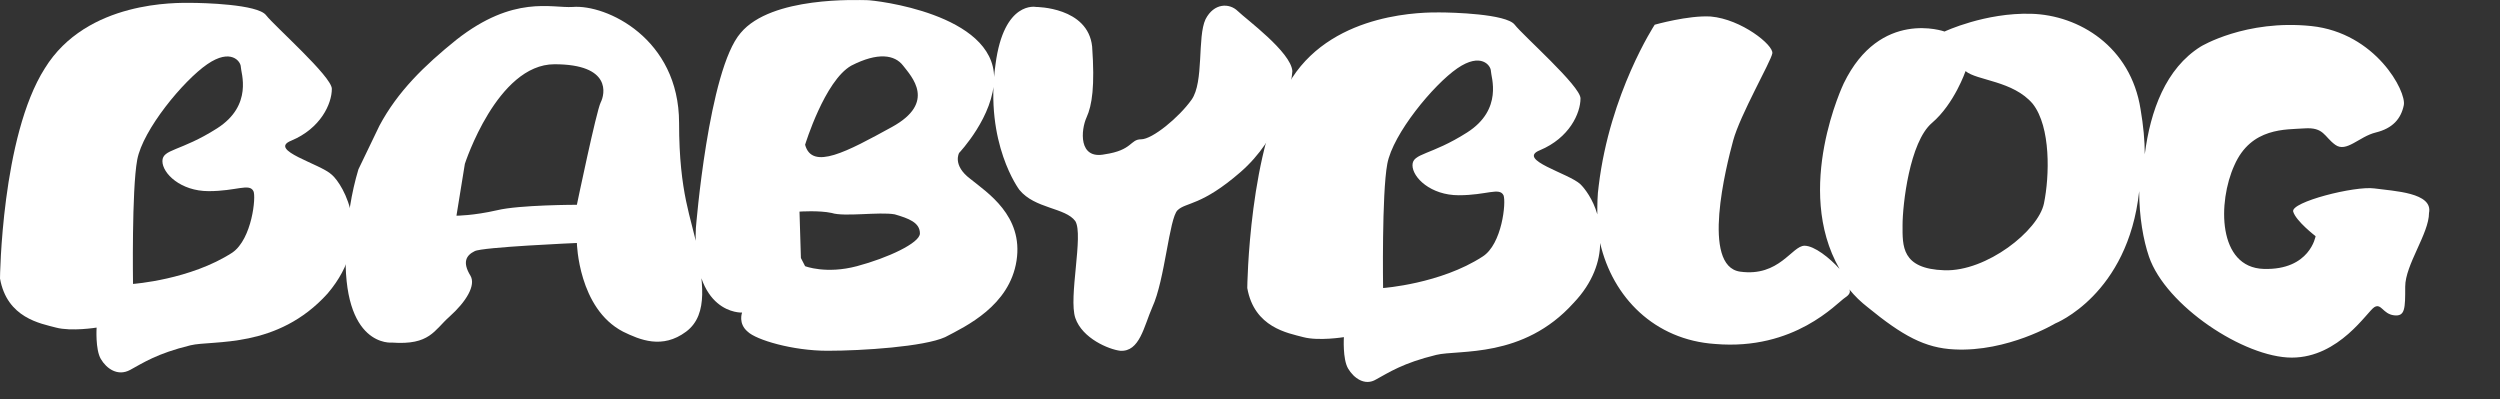
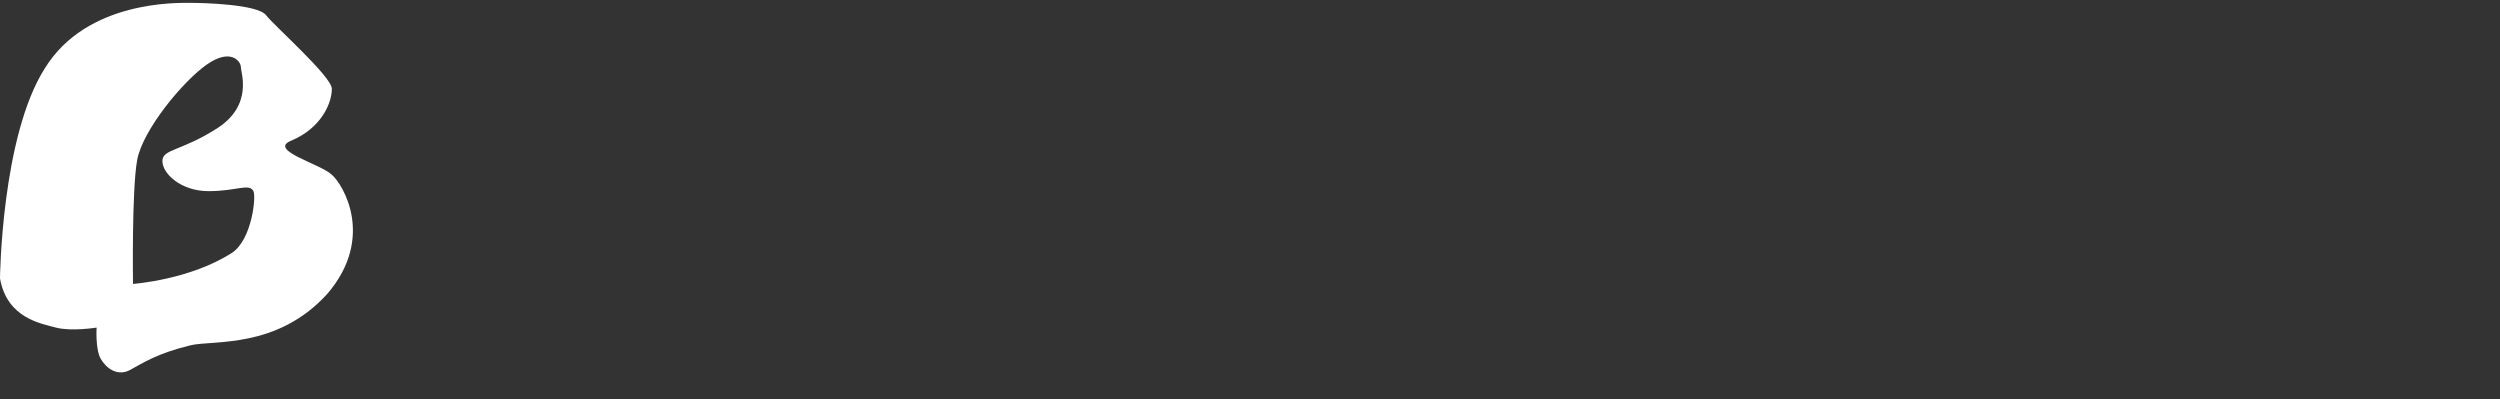
<svg xmlns="http://www.w3.org/2000/svg" width="144" height="23" viewBox="0 0 144 23" fill="none">
  <rect x="0" y="0" width="144" height="23" fill="#333333" stroke="none" />
-   <path d="M55.89 10.303C54.842 9.517 55.245 8.809 55.245 8.809C55.245 8.809 57.261 6.688 57.261 4.487C57.261 0.794 50.406 0.008 49.922 0.008C49.438 0.008 44.438 -0.228 42.664 1.894C40.809 4.016 40.083 13.132 40.083 13.132C39.841 18.161 42.744 18.004 42.744 18.004C42.744 18.004 42.503 18.633 43.067 19.104C43.551 19.576 45.648 20.204 47.664 20.204C49.68 20.204 53.229 19.969 54.439 19.419C55.648 18.79 58.149 17.611 58.552 15.018C58.955 12.424 56.858 11.088 55.89 10.303ZM49.035 3.78C50.568 2.994 51.535 3.151 52.019 3.78C52.503 4.409 53.955 5.902 51.374 7.316C48.793 8.731 46.777 9.831 46.374 8.338C46.374 8.338 47.503 4.644 49.035 3.78ZM49.358 15.332C47.583 15.804 46.374 15.332 46.374 15.332L46.132 14.861L46.051 12.189C46.051 12.189 47.18 12.11 47.906 12.267C48.632 12.503 50.648 12.189 51.535 12.346C52.342 12.582 52.987 12.817 52.987 13.446C52.987 13.996 51.132 14.861 49.358 15.332ZM20.646 9.752C20.243 11.088 20.001 12.582 19.921 14.31C19.679 20.047 22.582 19.733 22.582 19.733C24.76 19.89 25.002 19.026 25.889 18.24C26.857 17.375 27.421 16.432 27.099 15.882C26.615 15.096 26.857 14.703 27.34 14.468C27.744 14.232 33.228 13.996 33.228 13.996C33.228 13.996 33.309 17.768 35.889 19.104C36.857 19.576 38.148 20.126 39.519 19.104C40.889 18.083 40.406 16.039 40.164 14.31C39.841 12.582 39.115 11.167 39.115 7.081C39.115 2.208 34.922 0.244 32.986 0.401C31.776 0.479 29.599 -0.307 26.292 2.287C24.437 3.78 22.905 5.273 21.856 7.238L20.646 9.752ZM34.599 5.902C34.357 6.373 33.228 11.796 33.228 11.796C33.228 11.796 29.921 11.796 28.631 12.11C27.26 12.424 26.292 12.424 26.292 12.424L26.776 9.438C26.776 9.438 28.631 3.701 31.938 3.701C35.244 3.701 34.841 5.43 34.599 5.902ZM71.294 0.636C70.811 0.165 69.923 0.165 69.439 1.108C68.956 2.13 69.359 4.723 68.633 5.745C67.907 6.766 66.375 8.024 65.73 8.024C65.085 8.024 65.246 8.652 63.633 8.888C62.1 9.202 62.262 7.474 62.584 6.766C62.907 6.059 63.068 4.959 62.907 2.68C62.665 0.401 59.681 0.401 59.681 0.401C59.681 0.401 57.826 0.008 57.342 3.701C56.697 8.259 58.713 10.931 58.713 10.931C59.6 12.031 61.374 11.953 61.939 12.739C62.423 13.525 61.536 17.14 61.939 18.318C62.342 19.497 63.875 20.126 64.52 20.204C65.649 20.283 65.891 18.79 66.375 17.69C67.101 16.118 67.343 12.582 67.827 12.11C68.311 11.639 69.198 11.874 71.456 9.91C73.714 7.945 74.359 5.194 74.44 4.094C74.359 2.994 71.778 1.108 71.294 0.636Z" fill="white" />
  <path d="M19.114 10.067C18.469 9.438 15.404 8.652 16.775 8.102C18.469 7.395 19.114 5.98 19.114 5.116C19.114 4.409 15.807 1.501 15.323 0.872C14.839 0.244 11.694 0.165 10.968 0.165C10.242 0.165 5 0.008 2.581 3.937C0.081 7.866 0 16.039 0 16.039C0.403 18.318 2.339 18.633 3.226 18.869C4.113 19.104 5.565 18.869 5.565 18.869C5.565 18.869 5.484 20.126 5.807 20.676C6.129 21.226 6.775 21.698 7.5 21.305C8.226 20.912 9.033 20.362 10.968 19.89C12.259 19.576 15.969 20.126 18.872 16.904C21.614 13.682 19.759 10.617 19.114 10.067ZM13.388 14.546C10.968 16.118 7.662 16.354 7.662 16.354C7.662 16.354 7.581 10.931 7.904 9.202C8.226 7.473 10.565 4.644 11.936 3.701C13.307 2.758 13.872 3.544 13.872 3.858C13.872 4.173 14.598 6.059 12.501 7.395C10.404 8.731 9.355 8.574 9.355 9.281C9.355 9.988 10.404 11.01 12.017 11.01C13.63 11.01 14.356 10.538 14.598 11.01C14.759 11.324 14.517 13.76 13.388 14.546Z" fill="white" />
-   <path d="M136.766 10.853C135.637 10.696 131.927 11.639 132.088 12.189C132.249 12.739 133.378 13.604 133.378 13.604C133.378 13.604 133.056 15.568 130.394 15.49C127.733 15.411 127.733 11.639 128.701 9.517C129.669 7.317 131.685 7.474 132.733 7.395C133.862 7.317 133.862 7.867 134.508 8.338C135.153 8.81 135.879 7.867 136.846 7.631C137.814 7.395 138.298 6.845 138.459 6.059C138.621 5.273 136.846 1.894 133.137 1.501C129.346 1.108 126.765 2.68 126.765 2.68C124.749 3.937 123.862 6.374 123.539 8.888C123.539 8.103 123.458 7.238 123.297 6.295C122.733 2.68 119.749 0.873 117.007 0.794C114.345 0.715 112.006 1.816 112.006 1.816C112.006 1.816 108.296 0.48 106.199 4.802C106.199 4.802 103.296 10.853 105.958 15.49C105.393 14.861 104.506 14.154 103.941 14.154C103.215 14.154 102.49 15.961 100.232 15.647C97.973 15.332 99.425 9.596 99.828 8.103C100.232 6.609 102.006 3.545 102.086 3.073C102.167 2.602 100.312 1.108 98.538 0.951C97.247 0.873 95.312 1.423 95.312 1.423C95.312 1.423 92.731 5.352 92.086 10.696C92.005 11.246 92.005 11.796 92.005 12.346C91.763 11.482 91.279 10.853 91.037 10.617C90.392 9.989 87.328 9.203 88.699 8.653C90.392 7.945 91.037 6.531 91.037 5.666C91.037 4.959 87.731 2.051 87.247 1.423C86.763 0.794 83.618 0.715 82.892 0.715C82.166 0.715 76.924 0.637 74.424 4.488C71.924 8.417 71.843 16.59 71.843 16.59C72.246 18.869 74.182 19.183 75.069 19.419C75.956 19.655 77.408 19.419 77.408 19.419C77.408 19.419 77.327 20.676 77.65 21.227C77.972 21.776 78.617 22.248 79.263 21.855C79.988 21.462 80.795 20.912 82.73 20.441C84.021 20.126 87.731 20.676 90.634 17.454C91.763 16.276 92.167 15.018 92.167 13.996C92.892 17.14 95.312 19.576 98.78 19.812C103.377 20.205 105.796 17.454 106.28 17.14C106.522 16.983 106.603 16.826 106.522 16.669C106.845 17.061 107.167 17.376 107.57 17.69C109.587 19.34 110.877 20.048 112.571 20.126C115.635 20.284 118.378 18.633 118.378 18.633C118.378 18.633 122.571 16.983 123.217 11.01C123.217 12.503 123.459 13.839 123.781 14.782C124.749 17.611 129.265 20.598 132.007 20.598C134.749 20.598 136.362 17.926 136.766 17.69C137.169 17.454 137.25 18.083 137.895 18.162C138.54 18.24 138.54 17.769 138.54 16.511C138.54 15.254 139.911 13.446 139.911 12.268C140.153 11.089 137.895 11.01 136.766 10.853ZM85.392 14.782C82.972 16.354 79.666 16.59 79.666 16.59C79.666 16.59 79.585 11.167 79.908 9.439C80.23 7.71 82.569 4.881 83.94 3.937C85.311 2.994 85.876 3.78 85.876 4.095C85.876 4.409 86.602 6.295 84.505 7.631C82.408 8.967 81.359 8.81 81.359 9.517C81.359 10.224 82.408 11.246 84.021 11.246C85.634 11.246 86.36 10.774 86.602 11.246C86.763 11.639 86.521 14.075 85.392 14.782ZM117.732 11.717C117.41 13.289 114.426 15.647 112.006 15.568C109.506 15.49 109.587 14.154 109.587 12.975C109.587 11.796 109.99 8.181 111.281 7.081C112.571 5.981 113.216 4.095 113.216 4.095C113.861 4.645 115.958 4.645 117.087 5.981C118.136 7.317 118.055 10.146 117.732 11.717Z" fill="white" />
</svg>